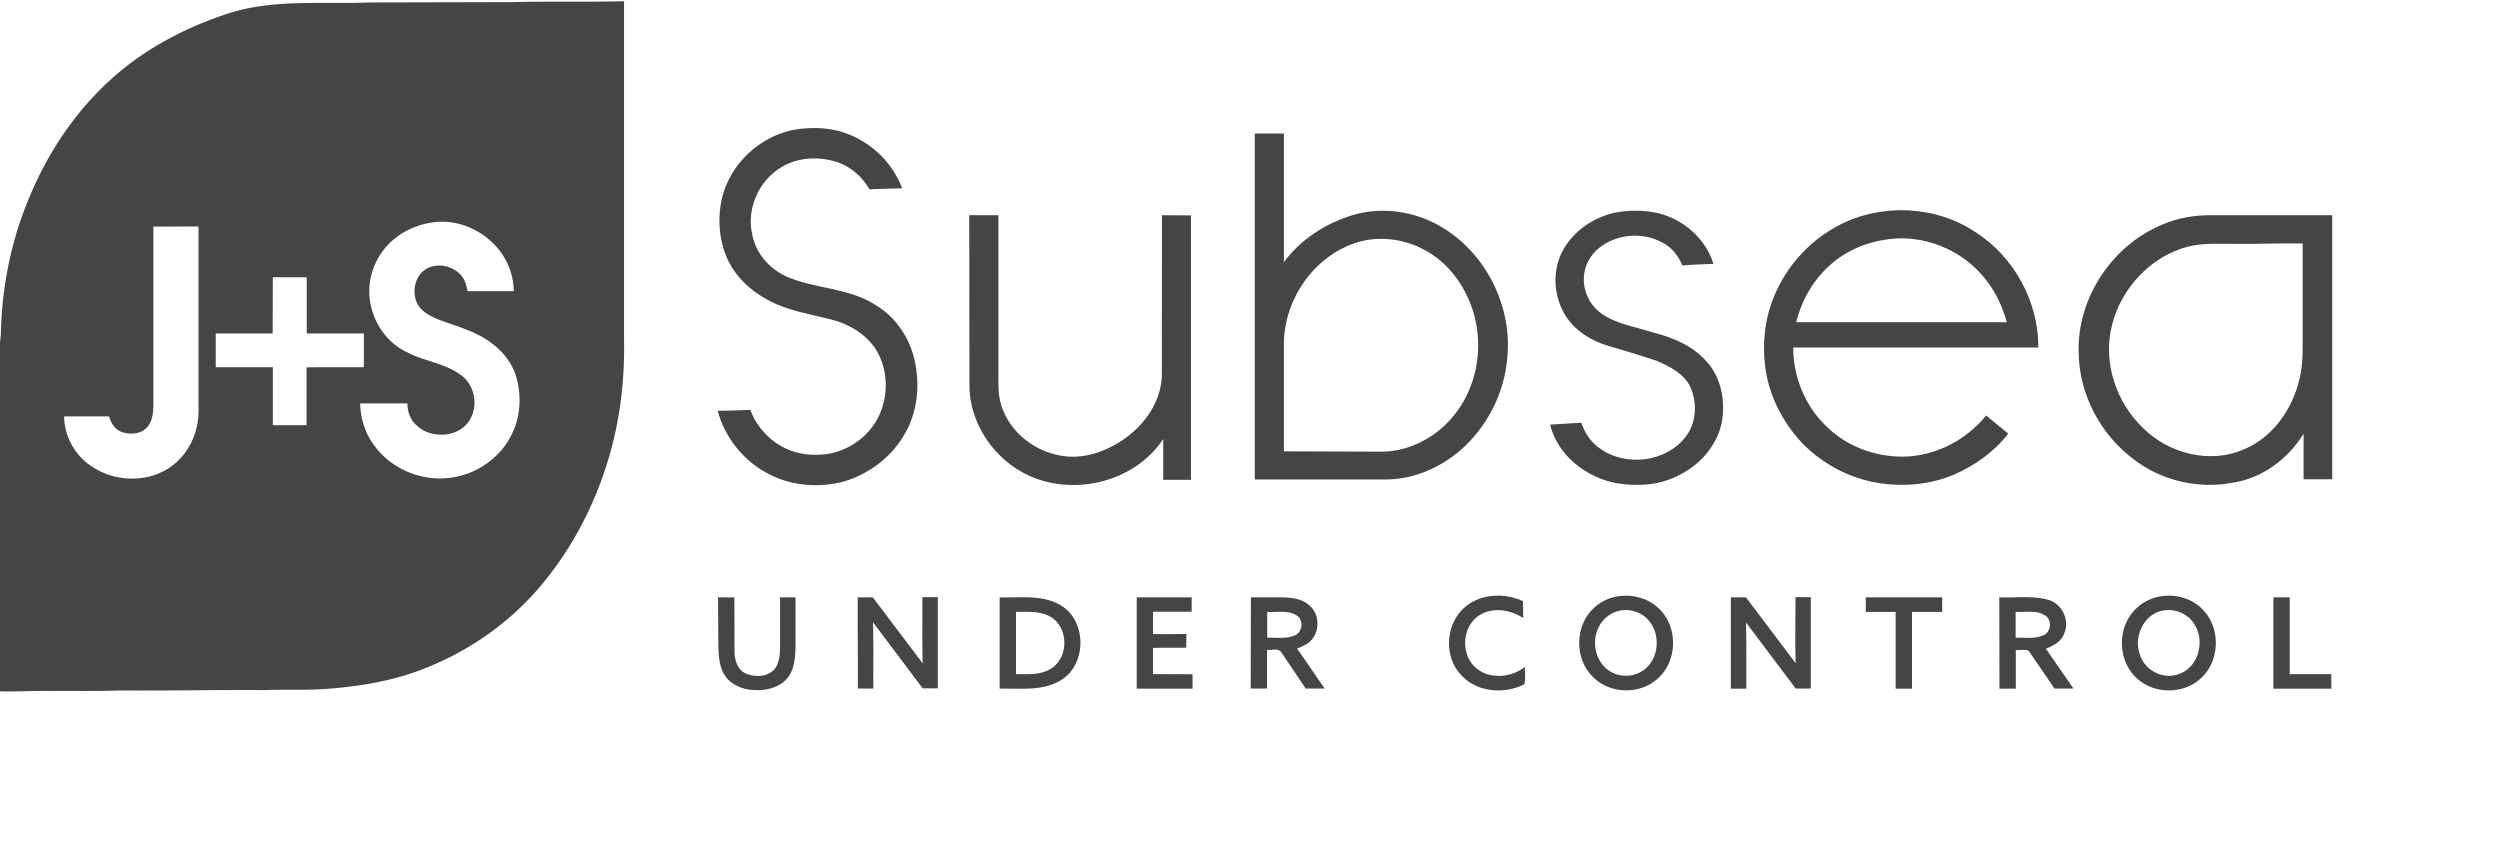
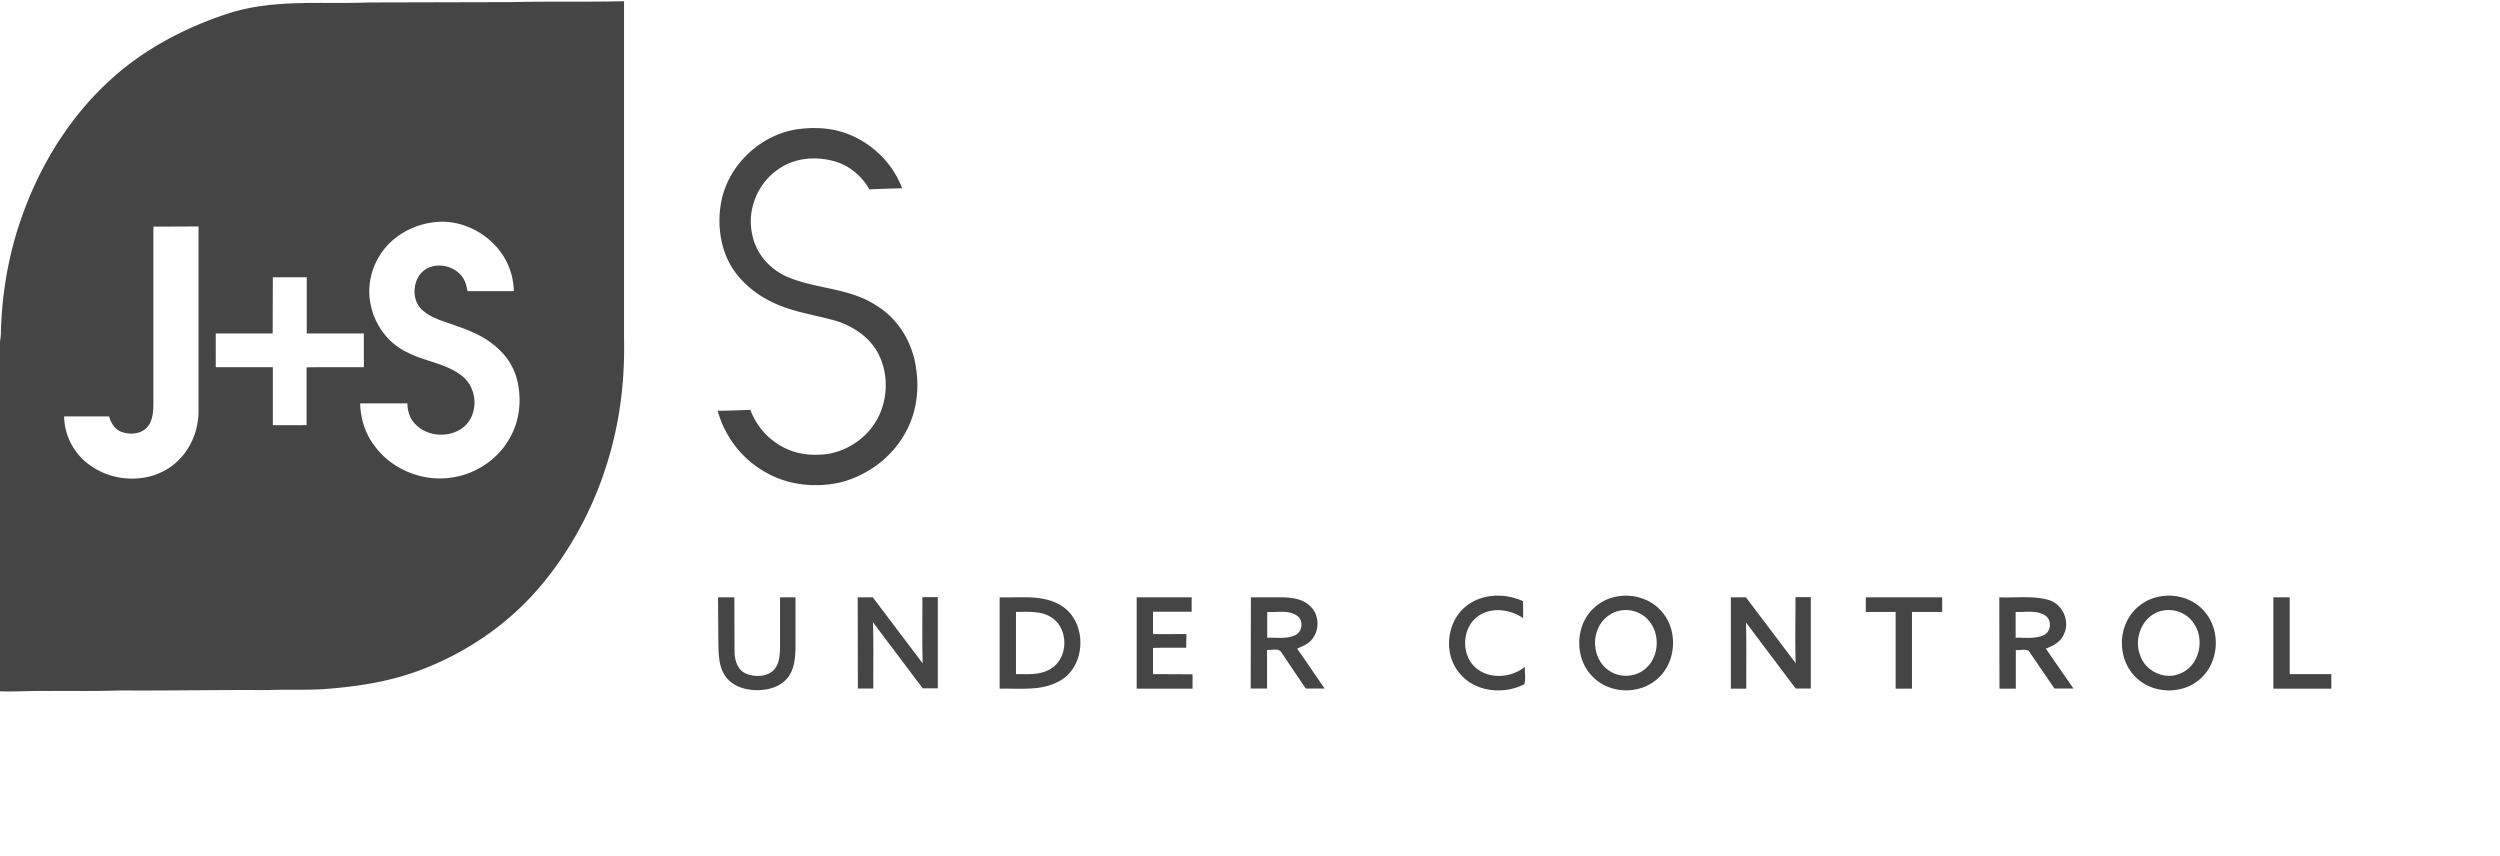
<svg xmlns="http://www.w3.org/2000/svg" viewBox="0 0 1423 487" fill="#454545">
  <path d="M129.8 7.7c25.9-8.4 53.4-5.2 80.1-6.3l81.1-.2c21.4-.5 42.8 0 64.2-.5V192c.3 14.2-.5 28.5-2.8 42.6-5.7 35.4-20.5 69.6-43.4 97.4-18.8 22.9-44.1 40.2-71.9 50.2-16.4 5.9-33.8 8.6-51.1 9.9-11.3.9-22.7.2-34 .7-28-.2-56 .4-84.1.2-13.3.5-26.6.2-39.9.3-9.4-.2-18.7.5-28 .2V194.7c.2-1.6.4-3.1.5-4.7.4-20.3 3.6-40.6 9.7-60 10-31.4 27.1-60.9 51.4-83.4 19.3-18.1 43.2-30.7 68.2-38.9m86.1 138.1c-5.1 8.3-7 18.6-4.8 28.1 2.4 11.3 9.9 21.5 20.4 26.5 10 5.3 21.9 6.3 31 13.2 7.2 5.2 9.5 15.6 5.9 23.5-5.2 11.9-22.6 13.5-31.4 4.9-3.5-3.1-5.1-7.8-5.1-12.4H205c.2 8.7 2.9 17.3 8.2 24.2 9.9 13.5 27.5 20.6 44 18 14.2-2 27.3-11.1 33.8-24 5.2-10 6-22 3-32.8-2.2-7.8-7.3-14.5-13.7-19.3-7.1-5.6-15.8-8.6-24.2-11.5-5.5-1.9-11.3-3.7-15.7-7.7-7.2-6.4-5.4-20.2 3.5-24.1 6-2.6 13.5-1 18 3.7 2.6 2.6 3.6 6.1 4.2 9.6h26.4c-.2-3.9-.7-7.8-2-11.5-5.3-16.4-22.1-28.2-39.3-28-14.1.3-28.1 7.6-35.3 19.6M87.3 129v101.9c-.1 3.9-.5 8.2-2.9 11.5-3.4 4.7-10.2 5.3-15.3 3.4-3.8-1.4-6-5.1-7-8.8H36.5c.1 11.4 6.3 22.5 15.9 28.6 14.2 9.6 35 9.3 47.9-2.4 8.2-7.3 12.7-18.2 12.7-29.2V128.9l-25.7.1m68 28.8l-.1 32h-32.4V209h32.5v33c6.4.1 12.8 0 19.2 0v-32.9c10.8-.2 21.7 0 32.6-.1v-19.2h-32.5v-32h-19.3zm678.9 187.5c9-7.5 22.3-7.9 32.7-3.1l.1 9.6c-7.4-4.9-17.9-6.5-25.5-1.2-9.8 6.8-10.1 23.2-.5 30.3 7.9 5.9 19.5 4.6 27-1.3-.2 3.3.6 6.8-.4 9.9-11.6 5.9-27.5 4.5-36.3-5.7-9.8-10.8-8.3-29.3 2.9-38.5zm85.3-5.6c9.3-2 19.6.8 26 8 9.8 10.6 8.9 29.1-2 38.6-10.1 9.2-27.2 8.8-36.8-1-10.4-10.1-10.4-28.6 0-38.7 3.4-3.4 7.9-5.9 12.8-6.9m2.9 7.8c-5.8 1-10.9 5.3-13 10.8-3.4 8.1-.9 18.6 6.6 23.5 6.1 4.2 15 3.7 20.6-1.2 8-6.8 8.5-20.2 1.5-27.8-3.8-4.3-10-6.3-15.7-5.3zm306.1-7.8c9.5-2.1 20.1.9 26.4 8.5 9.5 10.9 8.2 29.5-3.1 38.7-10 8.5-26.2 8-35.7-1-8.3-7.7-10.5-20.7-6.1-30.9 3.2-7.8 10.3-13.6 18.5-15.3m2.9 7.8c-11.2 1.8-17.2 15.1-13.3 25.2 2.8 9.3 14.1 14.7 23 10.6 10.5-4.2 13.9-18.5 8.1-27.7-3.4-6-10.9-9.4-17.8-8.1zM408.7 340h9.3l.1 31c.1 4.8 1.7 10.4 6.5 12.4 5 2.1 11.7 2 15.8-2 3.1-3.3 3.5-8.2 3.6-12.5V340h8.8v29c-.2 6.1-.8 12.9-5.1 17.5-4.9 5.4-12.7 6.8-19.6 6.2-6-.5-12.2-3.1-15.5-8.2-3.2-4.9-3.5-10.9-3.7-16.5l-.2-28zm79.5 0h8.6l28.4 37.6c-.4-12.6-.1-25.1-.2-37.7h8.8v51.9h-8.6l-28.3-37.6c.4 12.6.1 25.1.2 37.7h-8.8l-.1-51.9zm80.8 0c11.8.4 24.6-1.8 35.2 4.8 14.5 9.1 14.3 33.4-.2 42.3-10.5 6.5-23.3 4.6-35 4.9v-52m9.3 8.3v35.4c6.8 0 14.2.7 20.2-3.3 9.3-6 9.8-21.2 1.2-28.1-6-4.8-14.2-4-21.4-4zM647 340h31.3v8.2h-22v12.7c6.3.1 12.7 0 19 0l-.1 7.8c-6.3 0-12.6-.1-18.9.1v14.9l22.5.1v8.2H647v-52zm65 0h18c5.3.2 11.2.8 15.3 4.6 5.6 4.6 6.1 13.8 1.5 19.3-2.1 2.8-5.5 3.9-8.5 5.3 5.4 7.5 10.4 15.2 15.7 22.7h-10.8l-13.8-20.5c-1.7-2.8-5.5-1.1-8.2-1.5v22h-9.3l.1-51.9m9.3 8.3V363c5.4-.2 11.2.9 16.2-1.6 4.1-2.1 4.5-8.9.4-11.2-5-3.1-11.1-1.5-16.6-1.9zm263.9-8.3h8.6l28.3 37.5c-.4-12.5-.1-25-.1-37.6h8.7v52h-8.6l-28.3-37.6c.4 12.5.1 25.1.2 37.7h-8.8v-52zm76.8 0h43.5v8.3h-17.2V392h-9.3v-43.7h-17V340zm76 0c9.3.4 19-1.1 28.1 1.5 7.8 2.3 12.2 11.8 8.8 19.2-1.7 4.6-6.2 6.9-10.4 8.5l15.7 22.7h-10.8l-14.7-21.5c-2.2-1-4.9-.2-7.3-.4v22h-9.3l-.1-52m9.3 8.3V363c5.4-.2 11.2.9 16.2-1.6 4.2-2.1 4.5-8.9.4-11.2-5-3.1-11.1-1.6-16.6-1.9zM1294 340h9.3v43.7h23.7v8.3h-33v-52zM452.9 73.7c10-1.5 20.5-1.1 30 2.7 13.9 5.4 25.4 16.8 30.6 30.8a577.54 577.54 0 0 0-18.6.6c-4.2-7.3-10.9-13.2-19-15.7-10.6-3.3-22.8-2.5-32.1 3.7-12.1 7.7-18.8 23.2-15.7 37.2 1.9 11.4 10.5 20.8 21 25 16 6.5 34.5 6 49.4 15.7 12.9 7.7 21.2 21.7 23 36.5 1.9 12.8-.2 26.3-6.9 37.4-7.7 13.3-21.1 23-35.9 26.9-14.2 3.3-29.8 1.8-42.6-5.5-13.5-7.4-23.6-20.4-27.6-35.2 6.2 0 12.4-.3 18.6-.5 3.7 10 11.5 18.3 21.3 22.5 7.1 3.1 15.1 3.6 22.7 2.6 12.3-2 23.5-10.1 29-21.3 5.5-11.3 5.5-25.3-.5-36.4-4.9-8.9-13.8-14.8-23.2-17.9-11.9-3.5-24.5-5-35.8-10.3-11.3-5.2-21.4-13.8-26.6-25.2-4.7-10.5-5.6-22.6-3.2-33.8 4.5-20.1 21.9-36.3 42.1-39.8z" />
-   <path d="M714.2 76h16.6v73.2c9.4-12.8 23.5-21.9 38.6-26.6 16.8-5.2 35.6-2.5 50.6 6.3 25.4 14.7 40.7 44.9 38 74.1-1.5 20.8-11.8 40.8-27.8 54.2-11.3 9.3-25.5 15.4-40.2 15.7h-75.8V76m35.5 75.7c-12.2 12-19.5 29.1-18.9 46.2v59l56.2.2c15.3-.3 30-8 39.7-19.6 10.7-12.5 15.7-29.3 14.5-45.6-.9-14.3-6.8-28.3-16.5-38.9-11.4-12.5-29.1-19.1-45.8-16.5-11.1 1.7-21.2 7.5-29.2 15.2zM919 121.1c8.2-1.6 16.9-1.6 25.1.3 14.3 3.6 26.9 14.6 31.2 28.8-5.9.2-11.8.4-17.7.9-2.3-5.6-6.2-10.6-11.7-13.2-10.4-5.6-23.7-4.8-33.5 1.6-5.7 3.7-9.9 9.8-10.7 16.6-1.2 8.7 3 17.8 10.3 22.7 8.5 5.8 19 7.2 28.7 10.4 11.7 2.9 23.6 7.9 31.5 17.5 7.7 9.1 9.9 21.9 7.9 33.4-2.7 13.9-13.2 25.4-25.9 31.1-10.4 5.1-22.5 5.7-33.7 3.9-17.5-3.1-33.8-15.8-38.2-33.4l17.8-1.1c1.9 5.8 5.4 11.1 10.5 14.6 14.5 10.6 37.2 8 48.5-6.1 6.6-8 7.2-19.9 2.9-29.2-3.8-7.5-11.8-11.4-19.2-14.6-9.5-3.2-19.2-6-28.9-8.9-8.6-2.9-16.7-7.8-21.9-15.4-7.1-10.2-8.7-24.1-3.8-35.6 5.4-12.5 17.7-21.4 30.8-24.3zm127.4 7.3c24.3-12.9 55.5-11.5 78.3 3.9 21.8 14 35.7 39.6 35.5 65.5h-139.5c0 16.6 6.7 33.2 18.7 44.7 10.4 10.4 24.8 16.4 39.5 17.3 19.7 1.3 39.3-8 51.6-23.3l12.6 10.3c-8 10.4-19 18.2-31 23.4-13.5 5.7-28.7 7-43.1 4.7-16.3-2.7-31.7-10.8-43.2-22.7-11.1-11.8-18.9-27-21-43.1-2-15 .1-30.8 6.8-44.4 7.3-15.4 19.7-28.4 34.8-36.3m-1.9 20.1c-11.1 8.7-18.8 21.3-22.1 34.9h119.9c-2.6-9.3-6.8-18.2-13.1-25.6-11.6-14.2-29.9-22.5-48.1-22.1-13.2.4-26.3 4.7-36.6 12.8zm-492.8-26h16.6V217c-.1 5.7.5 11.6 2.8 16.9 5.4 13.1 18 22.7 31.9 25.3 11 2.3 22.4-.8 32-6.2 14-8 25.8-22.3 26.3-39l.1-91.5 16.5.1v150.5h-15.8v-23.2c-16.8 25.5-54 33.6-80.4 18.8-17.6-9.8-30-29.2-29.9-49.6l-.1-96.6zm679.2 5.3c8.5-3.7 17.8-5.3 27.1-5.3h69.5v150.3h-16.3v-25.9c-8.8 14.2-23.3 25.2-40 27.8-19.5 3.8-40.3-.9-56.1-12.8-19.1-14-31.6-37-31.9-60.8-1.2-31.2 19-61.5 47.7-73.3m14.1 12.7c-20.9 5.6-37.5 23.5-42.8 44.3-5.5 21.1 2.2 44.3 17.9 59.1 14.6 14.4 37.8 20.2 56.9 12 16.5-6.8 27.8-22.8 31.8-39.9 2.5-9.8 1.8-20 1.9-30v-47.4c-12.9-.3-25.8.4-38.8.2-8.9.1-18.1-.7-26.9 1.7z" />
</svg>